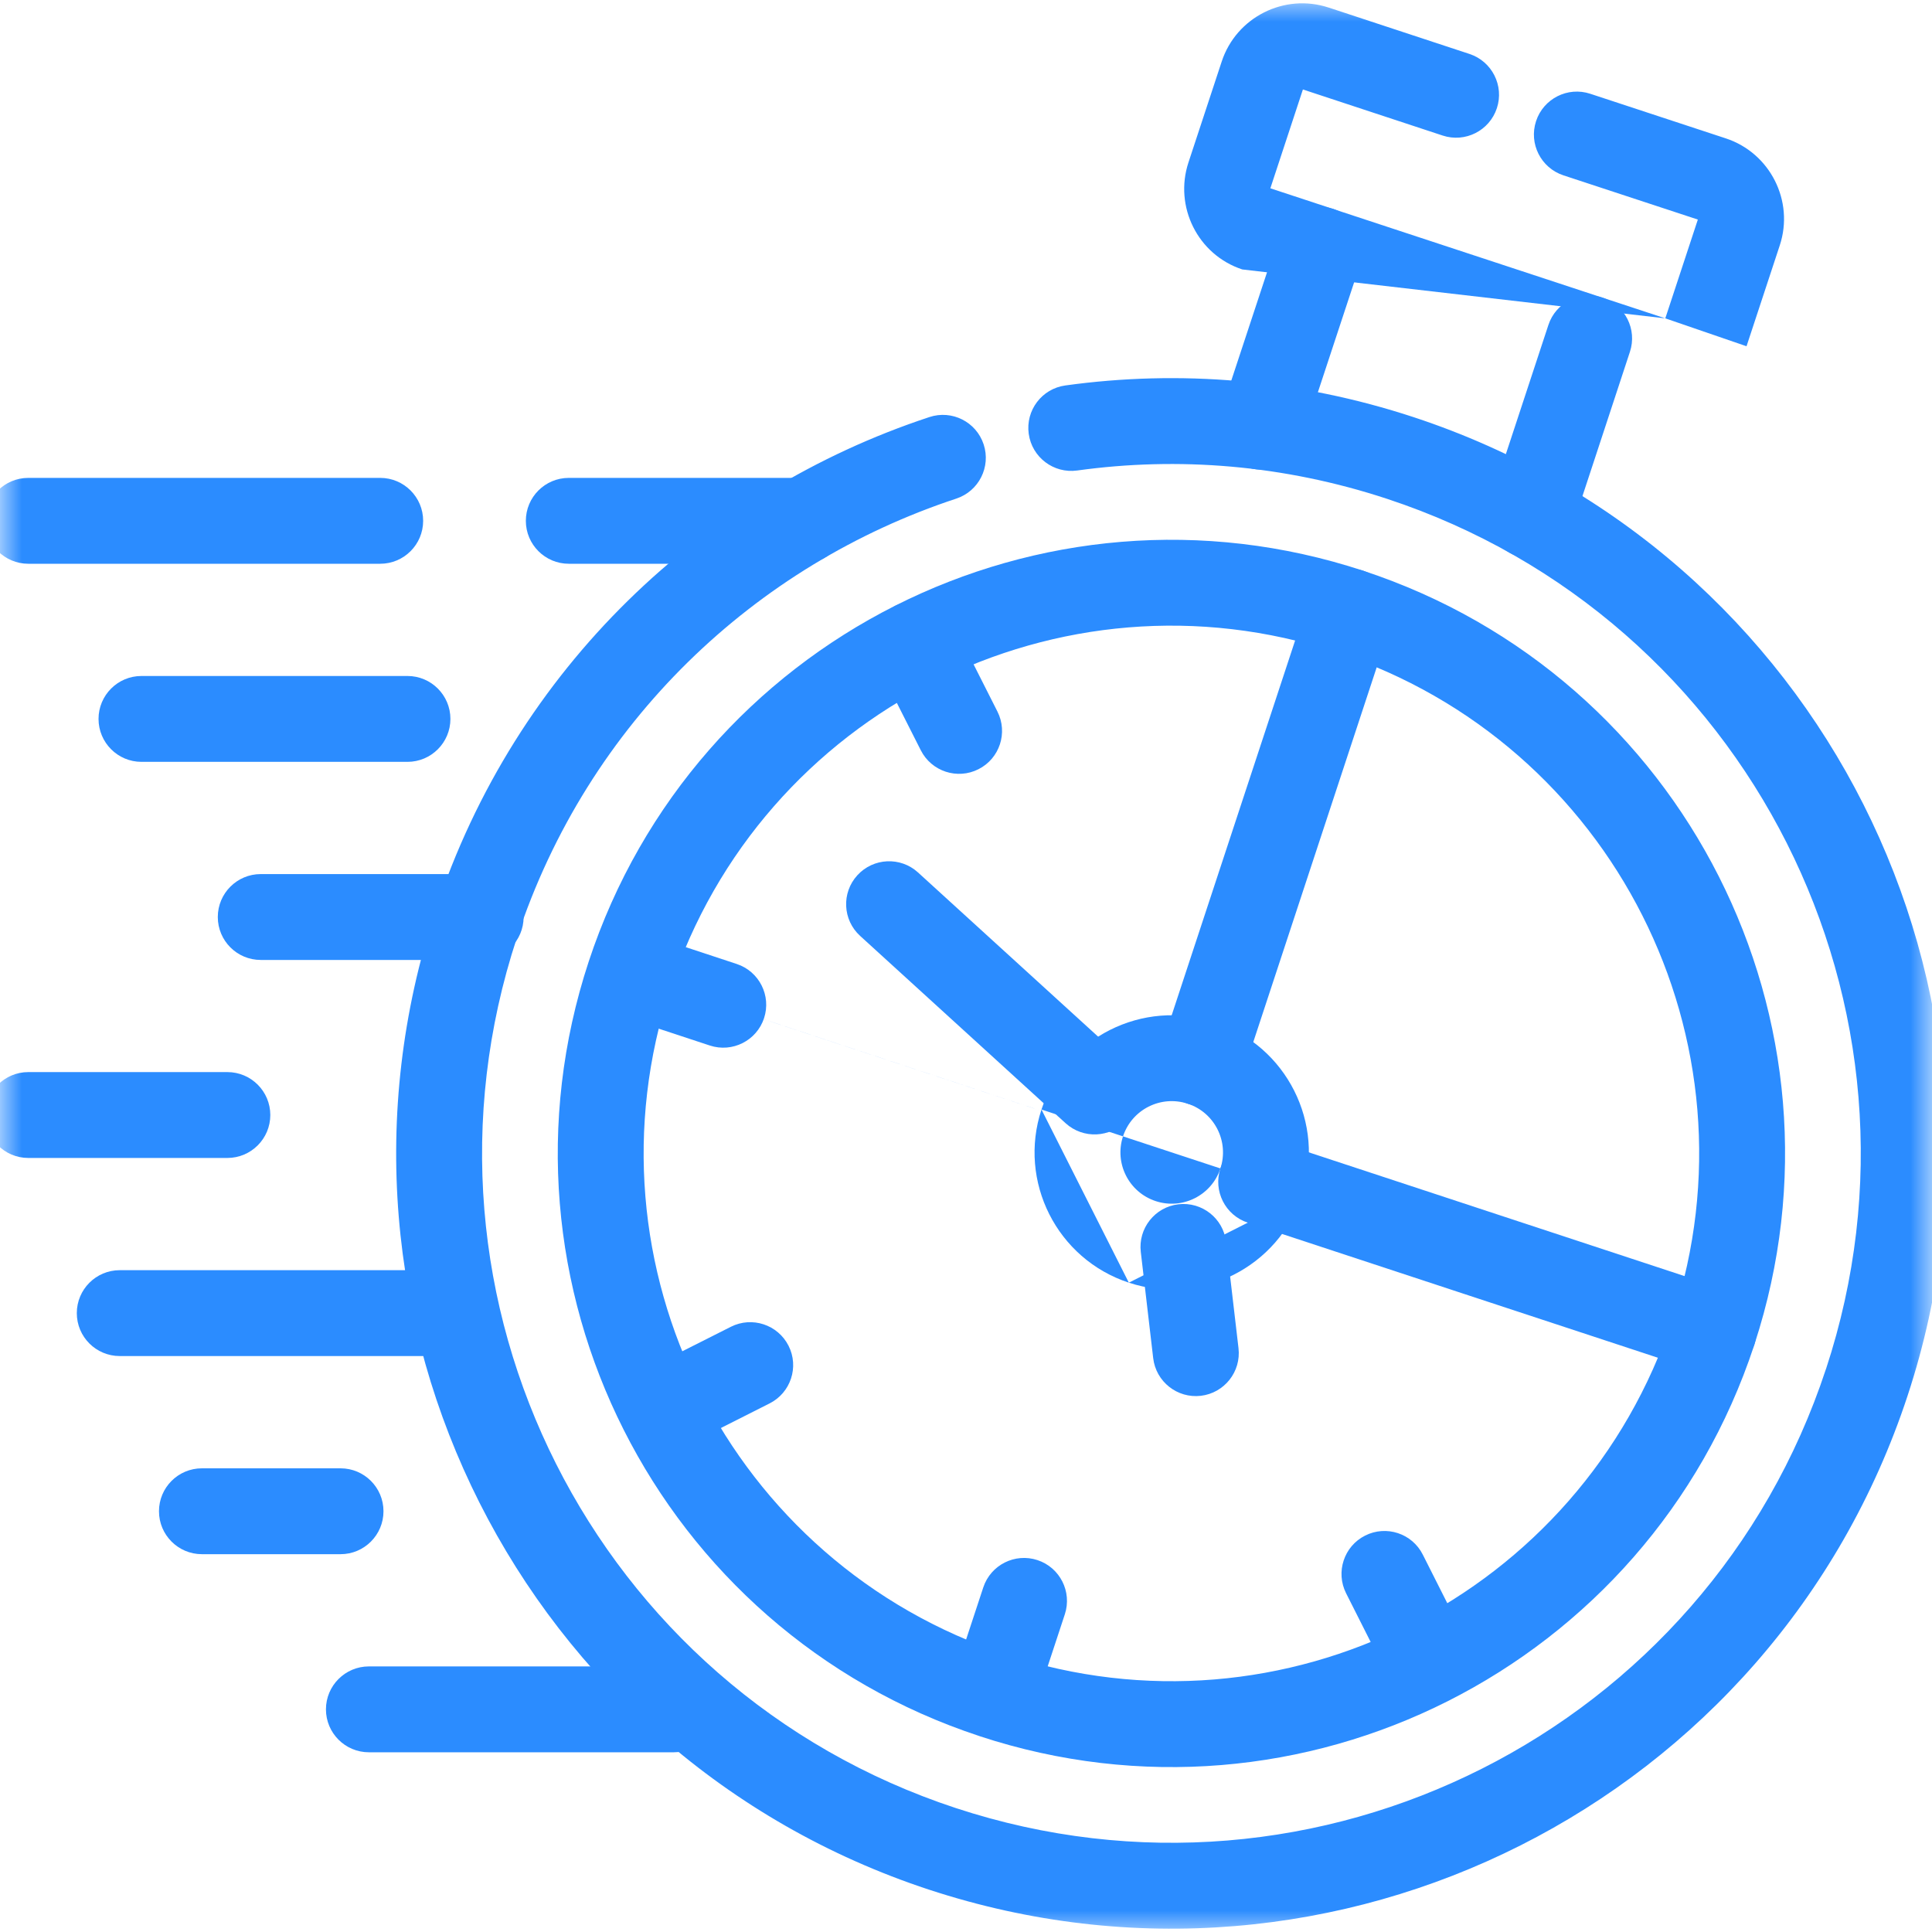
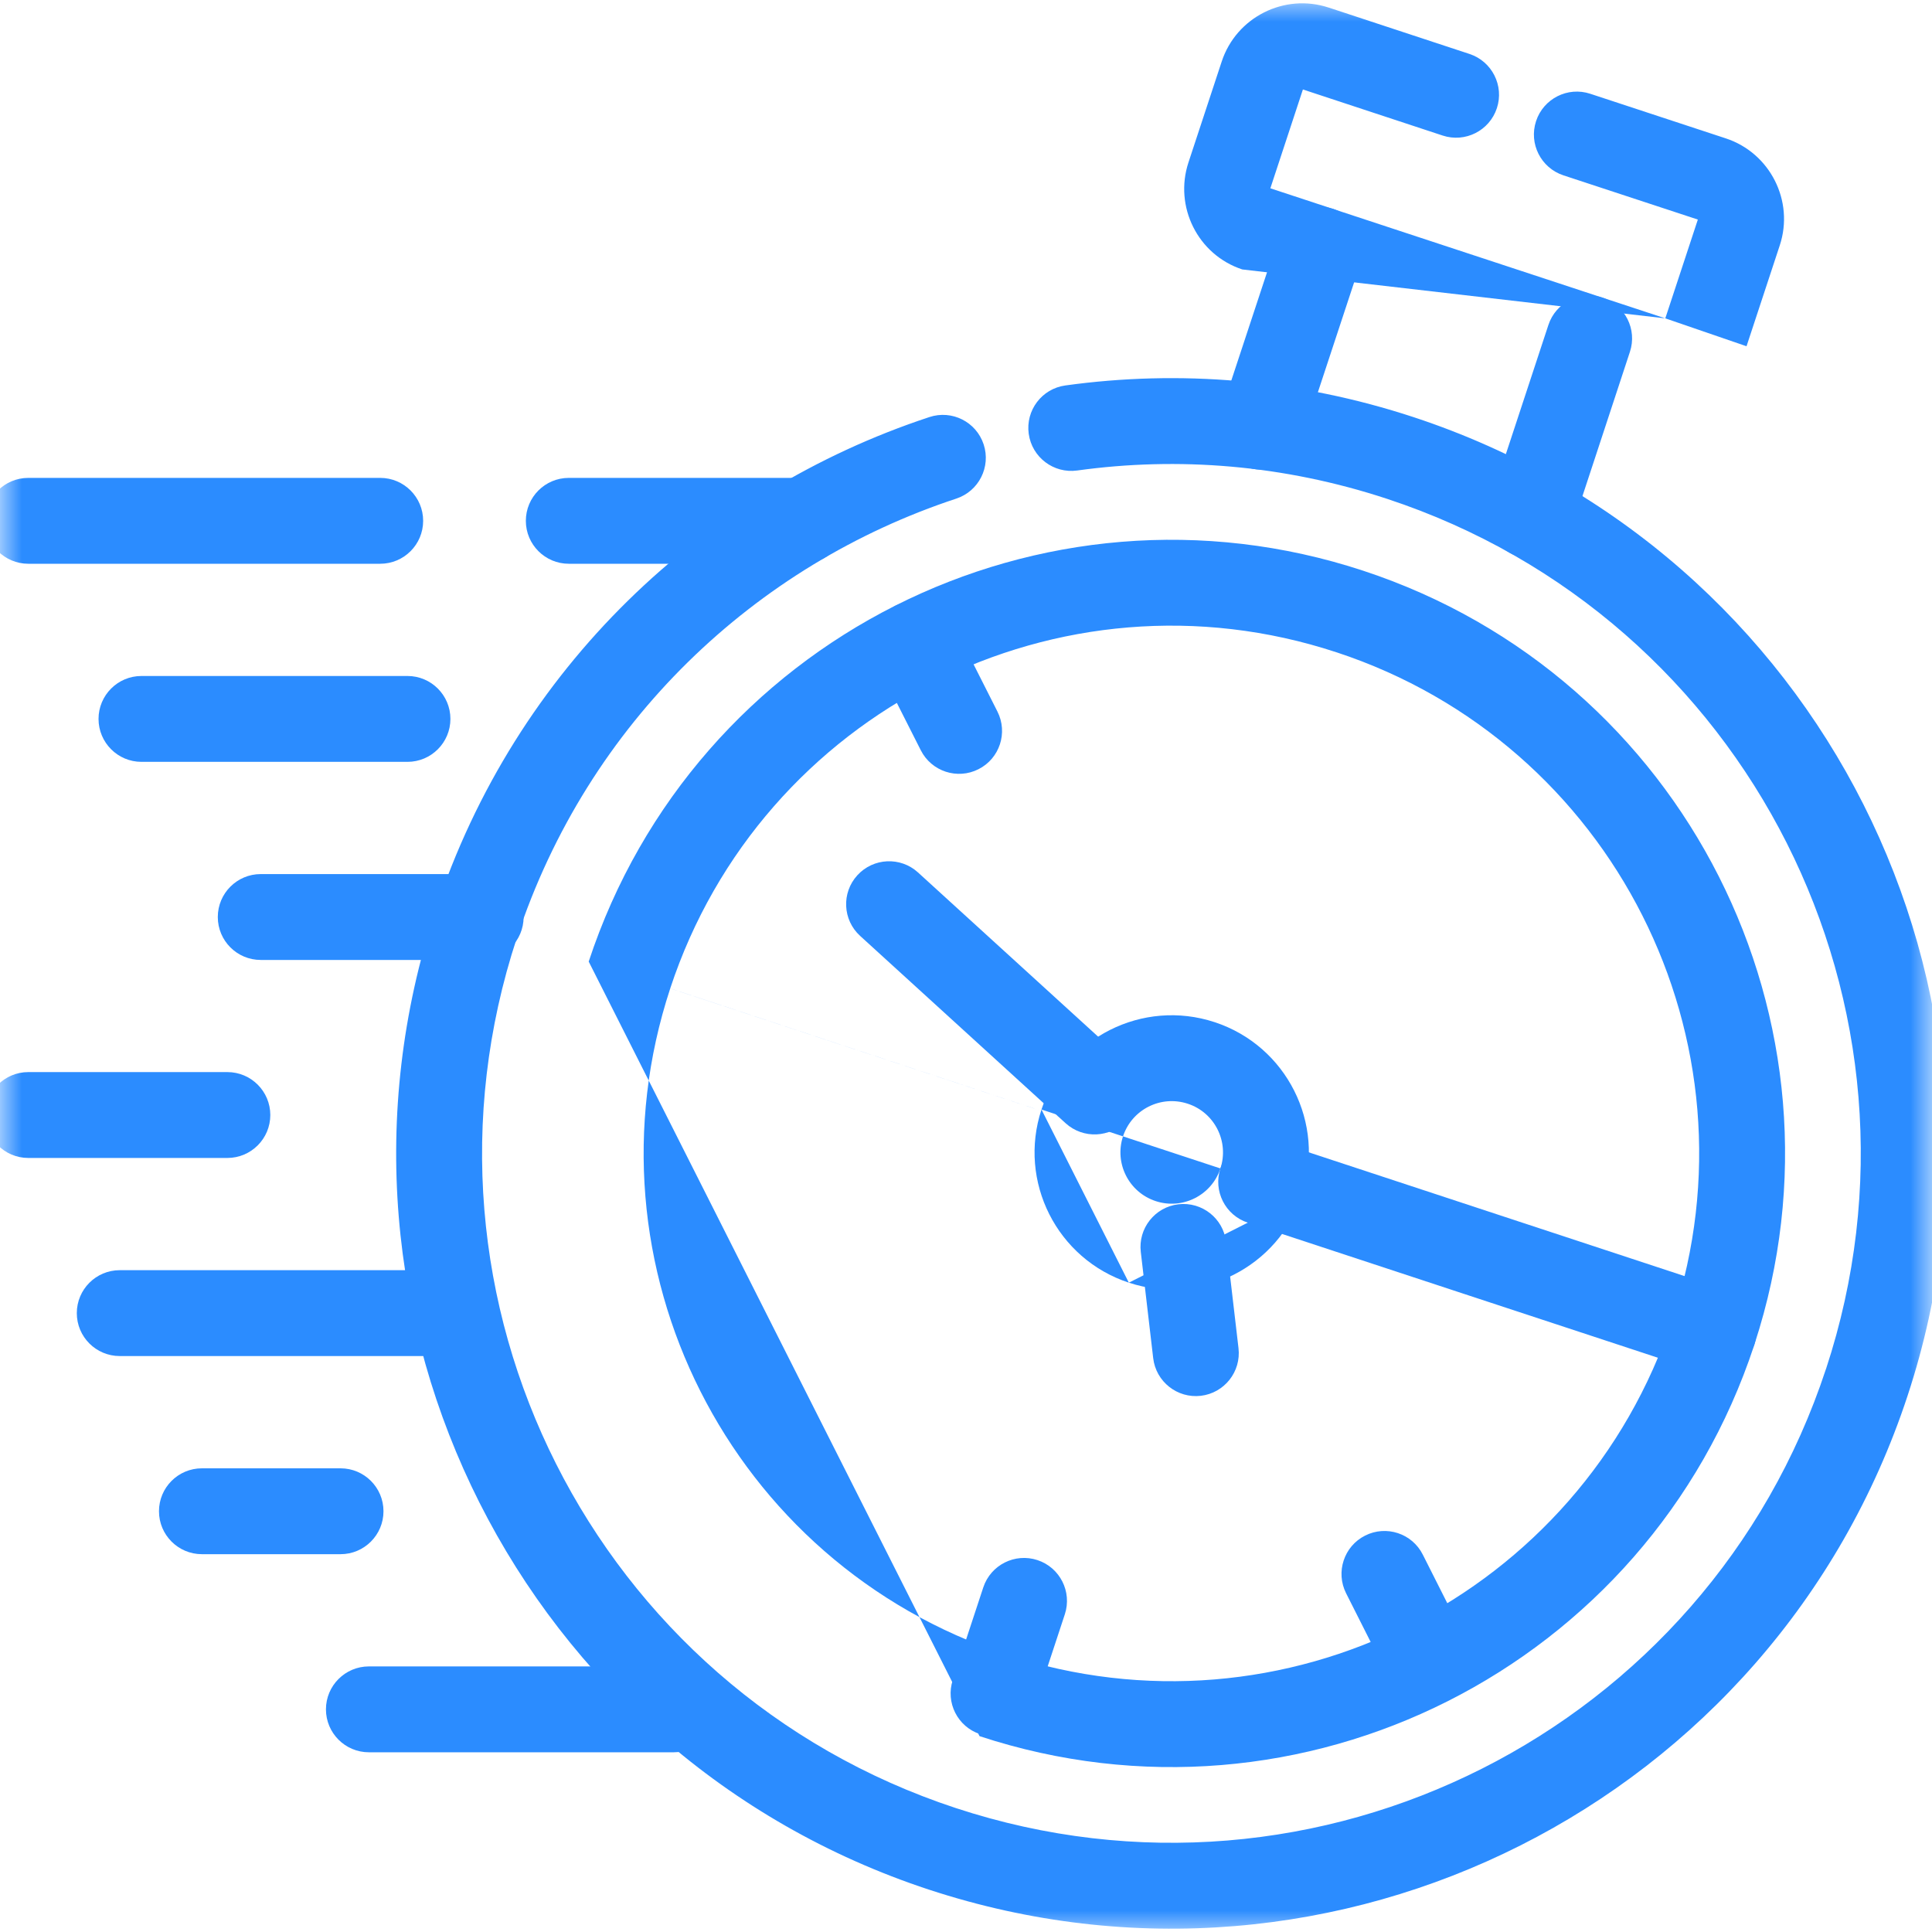
<svg xmlns="http://www.w3.org/2000/svg" width="45" height="45" viewBox="0 0 45 45" fill="none">
  <g id="fast-time 1" clip-path="url(#clip0_110_158)">
    <g id="g3573">
      <g id="g3575">
        <path id="path3577 (Stroke)" fill-rule="evenodd" clip-rule="evenodd" d="M22.829 40.392C23.354 40.565 23.919 40.28 24.092 39.756L24.802 37.6C24.974 37.076 24.689 36.511 24.165 36.338C23.64 36.165 23.075 36.45 22.902 36.975L22.192 39.13C22.019 39.654 22.304 40.22 22.829 40.392Z" fill="#2B8CFF" />
      </g>
      <g id="g3579">
-         <path id="path3581 (Stroke)" fill-rule="evenodd" clip-rule="evenodd" d="M17.796 23.716C17.969 23.191 17.684 22.626 17.16 22.453L15.007 21.742C14.482 21.57 13.917 21.854 13.744 22.379C13.571 22.903 13.856 23.469 14.38 23.642L16.533 24.352C17.057 24.525 17.623 24.24 17.796 23.716Z" fill="#2B8CFF" />
-       </g>
+         </g>
      <g id="g3583">
        <path id="path3585 (Stroke)" fill-rule="evenodd" clip-rule="evenodd" d="M22.791 17.916C23.284 17.667 23.481 17.066 23.232 16.573L22.208 14.547C21.959 14.054 21.357 13.857 20.864 14.106C20.372 14.355 20.174 14.957 20.423 15.45L21.447 17.475C21.696 17.968 22.298 18.166 22.791 17.916Z" fill="#2B8CFF" />
      </g>
      <g id="g3587">
        <path id="path3589 (Stroke)" fill-rule="evenodd" clip-rule="evenodd" d="M33.718 39.578C34.211 39.329 34.409 38.728 34.161 38.235L33.139 36.209C32.891 35.716 32.289 35.518 31.796 35.767C31.303 36.015 31.105 36.617 31.353 37.11L32.375 39.136C32.624 39.629 33.225 39.827 33.718 39.578Z" fill="#2B8CFF" />
      </g>
      <g id="g3591">
-         <path id="path3593 (Stroke)" fill-rule="evenodd" clip-rule="evenodd" d="M14.556 33.268C14.804 33.761 15.406 33.959 15.899 33.711L17.924 32.689C18.418 32.44 18.616 31.839 18.367 31.346C18.118 30.853 17.517 30.655 17.024 30.903L14.998 31.925C14.505 32.174 14.307 32.775 14.556 33.268Z" fill="#2B8CFF" />
-       </g>
+         </g>
      <g id="g3595">
        <g id="Clip path group">
          <mask id="mask0_110_158" style="mask-type:luminance" maskUnits="userSpaceOnUse" x="0" y="0" width="45" height="45">
            <g id="clipPath3601">
              <path id="path3599" d="M0 3.8147e-06H45V45H0V3.8147e-06Z" fill="white" />
            </g>
          </mask>
          <g mask="url(#mask0_110_158)">
            <g id="g3597">
              <g id="g3603">
                <path id="path3605 (Stroke)" fill-rule="evenodd" clip-rule="evenodd" d="M21.637 44.013C31.108 47.13 41.312 41.982 44.43 32.513C47.55 23.043 42.402 12.839 32.931 9.718C30.226 8.827 27.461 8.611 24.814 8.978C24.267 9.053 23.885 9.558 23.961 10.105C24.037 10.652 24.541 11.034 25.089 10.959C27.44 10.633 29.897 10.825 32.305 11.618L32.618 10.668L32.305 11.618C40.727 14.393 45.305 23.467 42.531 31.887L42.53 31.887C39.758 40.307 30.684 44.885 22.262 42.113C13.842 39.341 9.264 30.264 12.039 21.844L12.039 21.844C13.694 16.814 17.6 13.155 22.275 11.613C22.799 11.44 23.084 10.874 22.911 10.35C22.738 9.826 22.173 9.541 21.648 9.714C16.398 11.445 12.002 15.56 10.139 21.218C7.019 30.688 12.167 40.895 21.636 44.013L21.637 44.013Z" fill="#2B8CFF" />
              </g>
              <g id="g3607">
                <path id="path3609 (Stroke)" fill-rule="evenodd" clip-rule="evenodd" d="M35.344 12.956C35.869 13.129 36.434 12.843 36.607 12.319L37.964 8.195C38.137 7.671 37.852 7.106 37.327 6.933C36.803 6.76 36.237 7.045 36.065 7.57L34.707 11.693C34.534 12.218 34.819 12.783 35.344 12.956ZM29.065 10.888C29.589 11.061 30.155 10.776 30.328 10.252L31.688 6.128C31.861 5.604 31.576 5.038 31.052 4.865C30.527 4.692 29.962 4.977 29.789 5.501L28.428 9.625C28.256 10.149 28.54 10.715 29.065 10.888Z" fill="#2B8CFF" />
              </g>
              <g id="g3611">
                <path id="path3613 (Stroke)" fill-rule="evenodd" clip-rule="evenodd" d="M38.788 7.415L39.546 5.114L36.415 4.084C35.891 3.911 35.605 3.346 35.778 2.821C35.95 2.297 36.516 2.011 37.04 2.184L40.197 3.223C40.196 3.223 40.197 3.223 40.197 3.223C41.23 3.563 41.794 4.681 41.455 5.713L40.68 8.065M38.788 7.415L29.589 4.386L30.347 2.084L33.602 3.157C34.126 3.33 34.692 3.045 34.865 2.52C35.038 1.996 34.752 1.43 34.228 1.257L30.947 0.176L30.945 0.176C29.914 -0.163 28.796 0.4 28.456 1.433L27.681 3.785C27.343 4.813 27.898 5.935 28.936 6.276M29.56 4.376C29.56 4.376 29.56 4.376 29.56 4.376V4.376Z" fill="#2B8CFF" />
              </g>
              <g id="g3615">
                <path id="path3617 (Stroke)" fill-rule="evenodd" clip-rule="evenodd" d="M-0.341 12.131C-0.341 12.683 0.107 13.131 0.659 13.131H8.856C9.408 13.131 9.856 12.683 9.856 12.131C9.856 11.579 9.408 11.131 8.856 11.131H0.659C0.107 11.131 -0.341 11.579 -0.341 12.131ZM12.248 12.131C12.248 12.683 12.696 13.131 13.248 13.131H18.7C19.252 13.131 19.7 12.683 19.7 12.131C19.7 11.579 19.252 11.131 18.7 11.131H13.248C12.696 11.131 12.248 11.579 12.248 12.131Z" fill="#2B8CFF" />
              </g>
              <g id="g3619">
                <path id="path3621 (Stroke)" fill-rule="evenodd" clip-rule="evenodd" d="M2.295 16.745C2.295 17.297 2.743 17.745 3.295 17.745H9.491C10.043 17.745 10.491 17.297 10.491 16.745C10.491 16.193 10.043 15.745 9.491 15.745H3.295C2.743 15.745 2.295 16.193 2.295 16.745Z" fill="#2B8CFF" />
              </g>
              <g id="g3623">
                <path id="path3625 (Stroke)" fill-rule="evenodd" clip-rule="evenodd" d="M-0.341 25.971C-0.341 26.523 0.107 26.971 0.659 26.971H5.296C5.848 26.971 6.296 26.523 6.296 25.971C6.296 25.419 5.848 24.971 5.296 24.971H0.659C0.107 24.971 -0.341 25.419 -0.341 25.971Z" fill="#2B8CFF" />
              </g>
              <g id="g3627">
                <path id="path3629 (Stroke)" fill-rule="evenodd" clip-rule="evenodd" d="M1.789 30.585C1.789 31.138 2.237 31.585 2.789 31.585H10.39C10.943 31.585 11.39 31.138 11.39 30.585C11.39 30.033 10.943 29.585 10.39 29.585H2.789C2.237 29.585 1.789 30.033 1.789 30.585Z" fill="#2B8CFF" />
              </g>
              <g id="g3631">
                <path id="path3633 (Stroke)" fill-rule="evenodd" clip-rule="evenodd" d="M3.703 35.2C3.703 35.752 4.151 36.2 4.703 36.2H7.932C8.484 36.2 8.932 35.752 8.932 35.2C8.932 34.647 8.484 34.2 7.932 34.2H4.703C4.151 34.2 3.703 34.647 3.703 35.2Z" fill="#2B8CFF" />
              </g>
              <g id="g3635">
                <path id="path3637 (Stroke)" fill-rule="evenodd" clip-rule="evenodd" d="M7.592 39.814C7.592 40.366 8.04 40.814 8.592 40.814H15.695C16.247 40.814 16.695 40.366 16.695 39.814C16.695 39.262 16.247 38.814 15.695 38.814H8.592C8.04 38.814 7.592 39.262 7.592 39.814Z" fill="#2B8CFF" />
              </g>
              <g id="g3639">
                <path id="path3641 (Stroke)" fill-rule="evenodd" clip-rule="evenodd" d="M40.864 31.312C41.037 30.787 40.752 30.222 40.227 30.049L29.688 26.578C29.163 26.406 28.598 26.691 28.425 27.215C28.253 27.74 28.538 28.305 29.062 28.478L39.601 31.949C40.126 32.122 40.691 31.836 40.864 31.312Z" fill="#2B8CFF" />
              </g>
              <g id="g3643">
-                 <path id="path3645 (Stroke)" fill-rule="evenodd" clip-rule="evenodd" d="M27.665 25.708C28.189 25.88 28.755 25.595 28.928 25.071L32.391 14.556C32.563 14.032 32.278 13.466 31.754 13.294C31.229 13.121 30.664 13.406 30.491 13.931L27.028 24.445C26.855 24.97 27.14 25.535 27.665 25.708Z" fill="#2B8CFF" />
-               </g>
+                 </g>
              <g id="g3647">
                <path id="path3649 (Stroke)" fill-rule="evenodd" clip-rule="evenodd" d="M26.233 26.097C26.605 25.689 26.576 25.056 26.168 24.684L21.382 20.321C20.974 19.949 20.341 19.979 19.969 20.387C19.597 20.795 19.626 21.427 20.034 21.799L24.82 26.162C25.229 26.534 25.861 26.505 26.233 26.097Z" fill="#2B8CFF" />
              </g>
              <g id="g3651">
                <path id="path3653 (Stroke)" fill-rule="evenodd" clip-rule="evenodd" d="M27.97 32.511C28.518 32.446 28.911 31.95 28.847 31.401L28.558 28.927C28.494 28.379 27.997 27.986 27.448 28.05C26.9 28.114 26.507 28.611 26.571 29.159L26.86 31.633C26.924 32.182 27.421 32.575 27.97 32.511Z" fill="#2B8CFF" />
              </g>
              <g id="g3655">
                <path id="path3657 (Stroke)" fill-rule="evenodd" clip-rule="evenodd" d="M5.073 21.359C5.073 21.912 5.521 22.359 6.073 22.359H11.196C11.748 22.359 12.196 21.912 12.196 21.359C12.196 20.807 11.748 20.359 11.196 20.359H6.073C5.521 20.359 5.073 20.807 5.073 21.359Z" fill="#2B8CFF" />
              </g>
              <g id="g3659">
                <path id="path3661 (Stroke)" fill-rule="evenodd" clip-rule="evenodd" d="M30.326 27.841C29.774 29.517 27.968 30.427 26.293 29.876L30.326 27.841ZM26.293 29.876C24.616 29.324 23.706 27.518 24.258 25.843L26.293 29.876ZM28.426 27.216C28.22 27.841 27.545 28.183 26.918 27.976L26.918 27.976C26.292 27.77 25.951 27.095 26.157 26.468L26.157 26.468C26.363 25.842 27.038 25.501 27.666 25.708C28.291 25.913 28.632 26.588 28.426 27.216L28.426 27.216ZM30.326 27.841C30.877 26.166 29.967 24.359 28.291 23.808C26.616 23.257 24.809 24.166 24.258 25.843" fill="#2B8CFF" />
              </g>
              <g id="g3663">
-                 <path id="path3665 (Stroke)" fill-rule="evenodd" clip-rule="evenodd" d="M38.953 30.723C36.824 37.162 29.883 40.661 23.44 38.538L23.44 38.538C16.994 36.416 13.489 29.47 15.611 23.023M38.953 30.723L38.957 30.711C38.959 30.704 38.962 30.696 38.964 30.688C41.073 24.248 37.568 17.313 31.129 15.193L31.128 15.193C24.683 13.069 17.736 16.575 15.611 23.022M22.815 40.438C30.31 42.907 38.387 38.832 40.857 31.337C40.859 31.332 40.86 31.328 40.861 31.323C40.863 31.319 40.864 31.315 40.865 31.312L40.869 31.298C43.312 23.814 39.238 15.757 31.754 13.294C24.258 10.824 16.181 14.902 13.712 22.397L13.712 22.397C11.244 29.893 15.319 37.97 22.814 40.437C22.814 40.437 22.814 40.437 22.815 40.438Z" fill="#2B8CFF" />
+                 <path id="path3665 (Stroke)" fill-rule="evenodd" clip-rule="evenodd" d="M38.953 30.723C36.824 37.162 29.883 40.661 23.44 38.538L23.44 38.538C16.994 36.416 13.489 29.47 15.611 23.023M38.953 30.723L38.957 30.711C38.959 30.704 38.962 30.696 38.964 30.688C41.073 24.248 37.568 17.313 31.129 15.193L31.128 15.193C24.683 13.069 17.736 16.575 15.611 23.022M22.815 40.438C30.31 42.907 38.387 38.832 40.857 31.337C40.859 31.332 40.86 31.328 40.861 31.323C40.863 31.319 40.864 31.315 40.865 31.312L40.869 31.298C43.312 23.814 39.238 15.757 31.754 13.294C24.258 10.824 16.181 14.902 13.712 22.397L13.712 22.397C22.814 40.437 22.814 40.437 22.815 40.438Z" fill="#2B8CFF" />
              </g>
            </g>
          </g>
        </g>
      </g>
    </g>
  </g>
  <defs>
    <clipPath id="clip0_110_158">
      <rect width="45" height="45" fill="white" />
    </clipPath>
  </defs>
</svg>